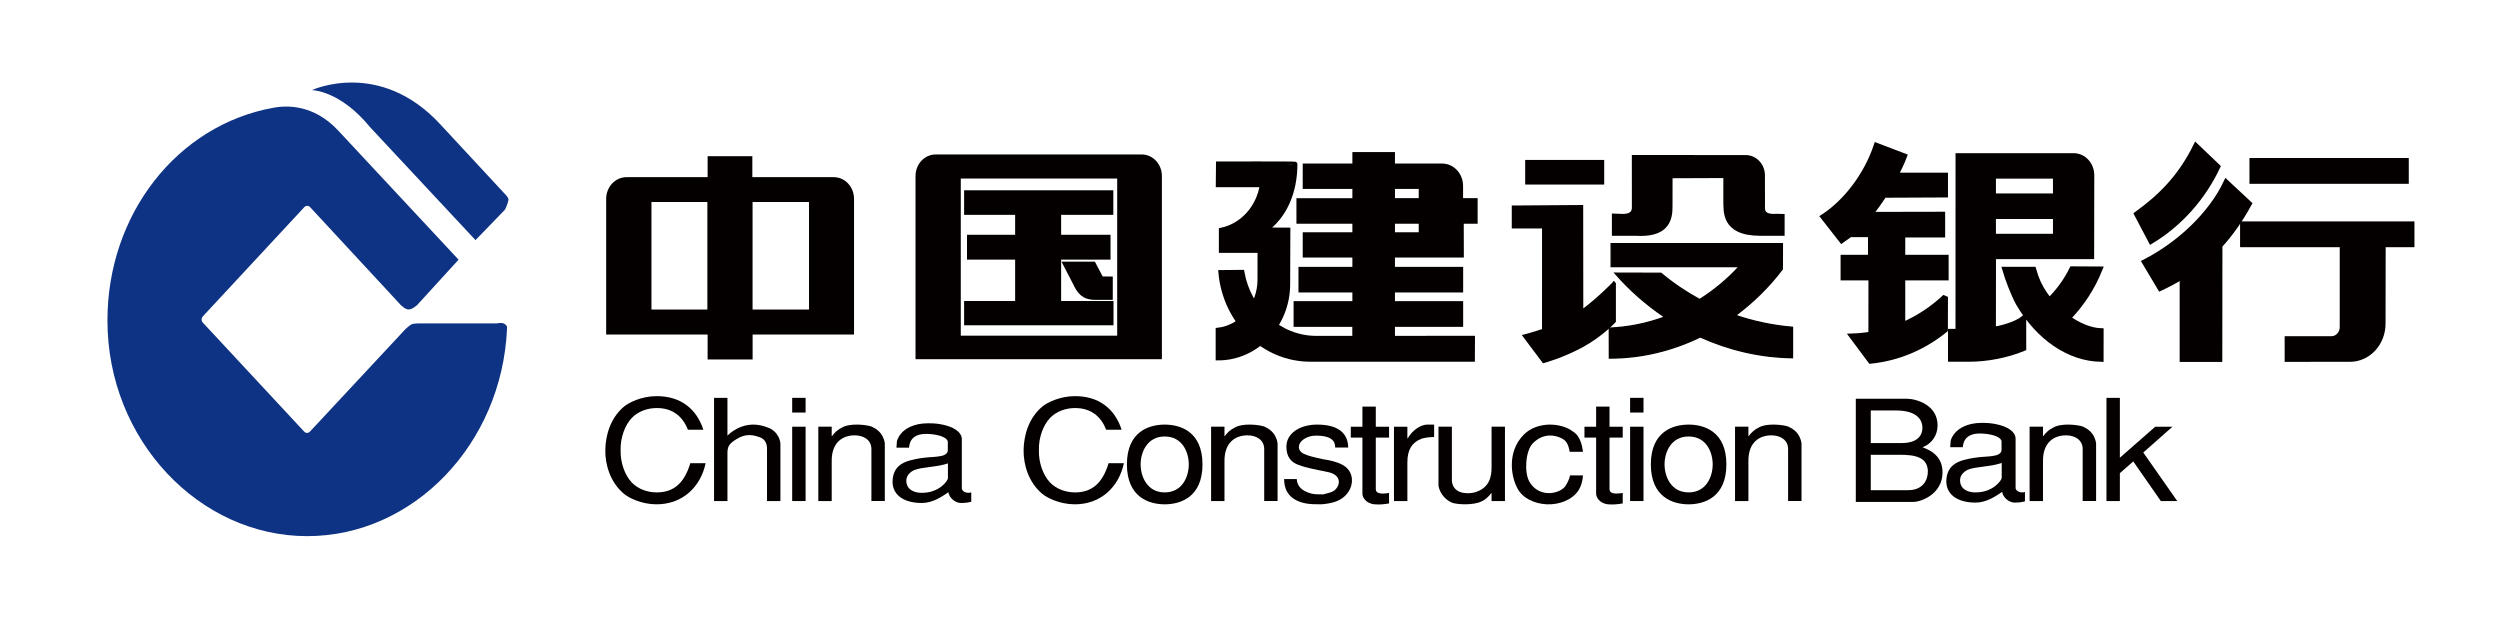
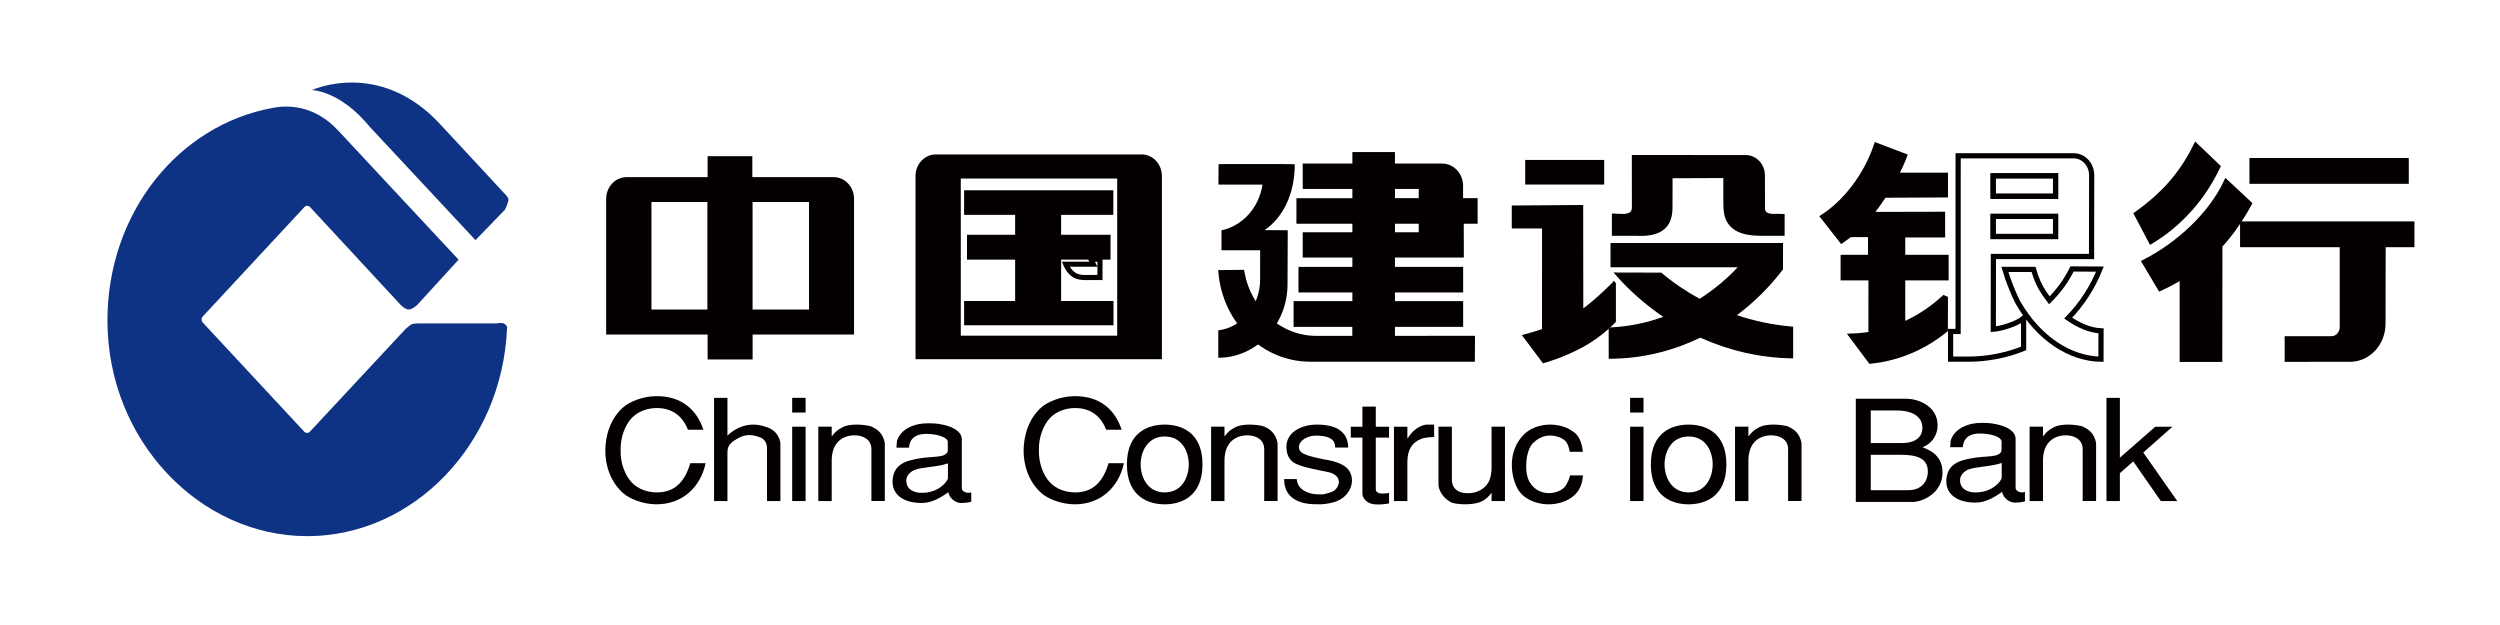
<svg xmlns="http://www.w3.org/2000/svg" version="1.1" id="图层_1" x="0px" y="0px" width="280px" height="70px" viewBox="0 0 280 70" enable-background="new 0 0 280 70" xml:space="preserve">
  <path fill-rule="evenodd" clip-rule="evenodd" fill="#040000" d="M213.725,54.899h-4.198v-3.962h3.271  c1.568,0,3.123,0.206,3.123,1.888C215.92,53.729,215.385,54.899,213.725,54.899L213.725,54.899z M209.526,45.974h2.842  c2.57,0,2.944,1.271,2.944,1.936c0,0.743-0.428,1.713-2.336,1.713h-3.45V45.974L209.526,45.974z M215.33,50.094  c1.074-0.424,1.68-1.378,1.68-2.455c0-2.27-2.357-2.981-3.463-2.981h-5.697v11.56h6.408c0.933,0,3.306-0.901,3.306-3.314  C217.563,50.762,215.687,50.269,215.33,50.094L215.33,50.094z" />
  <path fill-rule="evenodd" clip-rule="evenodd" fill="#040000" d="M224.191,53.516c0,0.271-0.985,1.682-3.02,1.634  c-0.819-0.014-1.678-0.396-1.643-1.425c0.018-0.621,0.626-1.016,0.893-1.128c0.876-0.349,2.557-0.316,3.77-0.746V53.516  L224.191,53.516z M225.746,54.659v-5.552c-0.036-0.825-1.004-1.363-2.181-1.599c-0.587-0.128-1.104-0.146-1.606-0.146  c-0.854,0-1.444,0.158-1.928,0.367c-0.983,0.41-1.431,1.157-1.556,1.633l-0.053,0.727h1.411c0.037-0.378,0.145-1.536,1.91-1.536  c1.002,0,2.307,0.27,2.43,0.856v0.981c0,0.444-0.556,0.604-0.753,0.635c-0.889,0.191-1.765,0.048-3.463,0.491  c-0.963,0.256-1.856,0.796-1.962,2.174c-0.127,1.633,1.179,2.601,3.266,2.601c1.236,0,2.25-0.713,2.985-1.203  c0.05,0.552,0.711,1.203,1.391,1.203c0.5,0,0.801-0.047,1.158-0.142v-1.048c-0.105,0.047-0.231,0.047-0.337,0.047  C226.082,55.149,225.746,54.896,225.746,54.659L225.746,54.659z" />
  <path fill-rule="evenodd" clip-rule="evenodd" fill="#040000" d="M233.279,47.777c-0.23-0.095-0.854-0.205-1.537-0.223  c-0.677-0.017-1.408,0.081-1.854,0.381c-0.358,0.157-0.751,0.507-1.035,0.902h-0.038v-1.047h-1.499v8.326h1.499v-4.423  c-0.036-2.236,1.32-2.936,2.573-2.936c1.037,0,1.891,0.538,1.872,1.572v5.786h1.503v-6.468  C234.567,48.41,233.743,47.999,233.279,47.777L233.279,47.777z" />
  <polygon fill-rule="evenodd" clip-rule="evenodd" fill="#040000" points="240.047,50.681 243.315,47.791 241.387,47.791   237.425,51.265 237.425,44.558 235.924,44.558 235.924,56.117 237.425,56.117 237.425,52.993 238.924,51.678 242.013,56.117   243.853,56.117 240.047,50.681 " />
  <path fill-rule="evenodd" clip-rule="evenodd" fill="#040000" d="M73.563,55.149c-1.035,0-2.09-0.362-2.803-1.109  c-0.77-0.807-1.286-2.203-1.251-3.614c-0.035-1.412,0.481-2.807,1.251-3.616c0.713-0.746,1.769-1.109,2.803-1.109  c1.803,0,2.909,0.967,3.482,2.427h1.732c-0.77-2.346-2.558-3.791-5.305-3.758c-1.625,0.014-3.052,0.712-3.606,1.189  c-1.518,1.284-2.053,3.233-2.071,4.867c-0.019,1.633,0.553,3.581,2.071,4.868c0.554,0.475,1.981,1.174,3.606,1.189  c2.964,0.03,5.001-1.952,5.556-4.601h-1.714C76.652,54.088,75.474,55.149,73.563,55.149L73.563,55.149z" />
  <path fill-rule="evenodd" clip-rule="evenodd" fill="#040000" d="M85.868,47.839c-0.536-0.203-1.054-0.284-1.516-0.284  c-0.467,0-0.894,0.095-1.27,0.223c-0.75,0.269-1.304,0.698-1.608,1.015v-4.234h-1.5v11.56h1.5v-5.405  c0-0.73,0.252-0.952,0.572-1.238c0.555-0.397,1.019-0.636,1.481-0.715c0.484-0.078,0.984-0.015,1.59,0.221  c0.286,0.115,0.858,0.397,0.788,1.459v5.679h1.5v-6.324C87.439,49.537,87.241,48.268,85.868,47.839L85.868,47.839z" />
  <polygon fill-rule="evenodd" clip-rule="evenodd" fill="#040000" points="88.725,46.205 90.227,46.205 90.227,44.558 88.725,44.558   88.725,46.205 " />
  <polygon fill-rule="evenodd" clip-rule="evenodd" fill="#040000" points="88.725,56.117 90.227,56.117 90.227,47.791 88.725,47.791   88.725,56.117 " />
  <path fill-rule="evenodd" clip-rule="evenodd" fill="#040000" d="M97.616,47.777c-0.232-0.095-0.857-0.205-1.534-0.223  c-0.679-0.017-1.412,0.081-1.86,0.381c-0.354,0.157-0.749,0.507-1.036,0.902h-0.035v-1.047h-1.5v8.326h1.5v-4.423  c-0.035-2.236,1.32-2.936,2.571-2.936c1.037,0,1.894,0.538,1.875,1.572v5.786h1.501v-6.468C98.901,48.41,98.08,47.999,97.616,47.777  L97.616,47.777z" />
  <path fill-rule="evenodd" clip-rule="evenodd" fill="#040000" d="M106.168,53.562c0,0.271-0.979,1.683-3.016,1.633  c-0.819-0.016-1.68-0.395-1.642-1.427c0.017-0.62,0.625-1.016,0.894-1.124c0.873-0.349,2.551-0.319,3.764-0.745V53.562  L106.168,53.562z M107.724,54.705v-5.55c-0.038-0.825-1-1.364-2.179-1.603c-0.59-0.13-1.107-0.144-1.605-0.144  c-0.859,0-1.447,0.161-1.928,0.365c-0.985,0.413-1.428,1.159-1.554,1.634l-0.055,0.729h1.412c0.035-0.383,0.142-1.539,1.911-1.539  c0.999,0,2.301,0.269,2.429,0.857v0.982c0,0.445-0.555,0.603-0.75,0.634c-0.897,0.19-1.769,0.049-3.465,0.492  c-0.963,0.253-1.858,0.793-1.965,2.171c-0.125,1.637,1.179,2.602,3.268,2.602c1.233,0,2.252-0.716,2.982-1.203  c0.053,0.554,0.716,1.203,1.394,1.203c0.499,0,0.804-0.048,1.162-0.141v-1.047c-0.108,0.045-0.234,0.045-0.34,0.045  C108.062,55.194,107.724,54.942,107.724,54.705L107.724,54.705z" />
  <path fill-rule="evenodd" clip-rule="evenodd" fill="#040000" d="M120.407,55.149c-1.032,0-2.085-0.362-2.801-1.109  c-0.769-0.807-1.285-2.203-1.249-3.614c-0.036-1.412,0.48-2.807,1.249-3.616c0.715-0.746,1.769-1.109,2.801-1.109  c1.807,0,2.914,0.967,3.485,2.427h1.731c-0.767-2.346-2.551-3.791-5.301-3.758c-1.625,0.014-3.055,0.712-3.609,1.189  c-1.516,1.284-2.053,3.233-2.07,4.867c-0.018,1.633,0.554,3.581,2.07,4.868c0.554,0.475,1.983,1.174,3.609,1.189  c2.962,0.03,4.996-1.952,5.553-4.601h-1.715C123.499,54.088,122.319,55.149,120.407,55.149L120.407,55.149z" />
  <path fill-rule="evenodd" clip-rule="evenodd" fill="#040000" d="M130.445,55.149c-1.961,0-2.694-1.774-2.694-3.138  c0-1.365,0.733-3.124,2.694-3.124c1.981,0,2.698,1.759,2.698,3.124C133.143,53.375,132.426,55.149,130.445,55.149L130.445,55.149z   M130.445,47.555c-1.711,0-4.231,0.746-4.231,4.457c0,3.709,2.52,4.472,4.231,4.472c1.716,0,4.234-0.763,4.234-4.472  C134.679,48.301,132.161,47.555,130.445,47.555L130.445,47.555z" />
  <path fill-rule="evenodd" clip-rule="evenodd" fill="#040000" d="M141.609,47.777c-0.233-0.095-0.859-0.205-1.538-0.223  c-0.68-0.017-1.408,0.081-1.856,0.381c-0.359,0.157-0.752,0.507-1.036,0.902h-0.037v-1.047h-1.499v8.326h1.499v-4.423  c-0.035-2.236,1.323-2.936,2.573-2.936c1.035,0,1.895,0.538,1.876,1.572v5.786h1.498v-6.468  C142.892,48.41,142.071,47.999,141.609,47.777L141.609,47.777z" />
  <path fill-rule="evenodd" clip-rule="evenodd" fill="#040000" d="M150.375,52.072c-0.661-0.363-1.41-0.521-2.16-0.632  c-0.93-0.205-1.679-0.364-2.197-0.619c-0.518-0.238-0.66-0.713-0.446-1.143c0.23-0.443,0.91-0.887,1.822-0.887  c2.088,0,2.142,0.903,2.142,1.331h1.464c-0.018-0.935-0.392-2.568-3.484-2.568c-1.835,0-3.441,0.905-3.441,2.488  c0,1.222,0.642,1.794,1.373,2.029c0.803,0.335,2.304,0.588,3.481,0.845c0.75,0.22,1.021,0.632,1.021,1.06  c0,0.414-0.271,0.811-0.591,1.016c-0.251,0.157-0.716,0.271-1.179,0.38c-0.483,0-0.964,0-1.32-0.095  c-1.057-0.285-1.57-0.808-1.624-1.619h-1.413c0,0.779,0.196,2.27,2.374,2.715c0.537,0.11,1.178,0.11,1.806,0.11  c0.623-0.049,1.231-0.158,1.713-0.347c0.983-0.398,1.554-1.192,1.679-2.002C151.519,53.328,151.196,52.503,150.375,52.072  L150.375,52.072z" />
  <path fill-rule="evenodd" clip-rule="evenodd" fill="#040000" d="M154.089,45.542h-1.499v2.249h-1.302v1.223h1.302v6.297  c0,0.315,0.322,1.075,1.359,1.173c0.589,0.048,0.997,0,1.625-0.098v-1.172c-0.842,0.129-1.485,0.097-1.485-0.427v-5.773h1.485  v-1.223h-1.485V45.542L154.089,45.542z" />
  <path fill-rule="evenodd" clip-rule="evenodd" fill="#040000" d="M157.66,49.095h-0.034v-1.304h-1.501v8.326h1.501v-4.328  c0-1.443,0.516-2.219,1.568-2.648c0.415-0.127,0.876-0.191,1.429-0.191v-1.395h-0.84C159.105,47.603,158.213,48.141,157.66,49.095  L157.66,49.095z" />
  <path fill-rule="evenodd" clip-rule="evenodd" fill="#040000" d="M167.056,52.313c0,1.075-0.216,2.313-1.838,2.822  c-0.379,0.094-0.731,0.127-1.053,0.094c-0.323-0.016-0.608-0.094-0.843-0.221c-0.463-0.255-0.729-0.713-0.711-1.332v-5.886h-1.501  v6.63c0.178,0.903,0.783,1.538,1.482,1.871c0.231,0.094,0.837,0.191,1.499,0.191c0.679,0,1.409-0.098,1.891-0.347  c0.359-0.16,0.752-0.511,1.038-0.907h0.035v0.888h1.501v-8.326h-1.501V52.313L167.056,52.313z" />
  <path fill-rule="evenodd" clip-rule="evenodd" fill="#040000" d="M173.521,48.777c0.555-0.019,1.018,0.143,1.282,0.269  c0.627,0.27,0.844,0.681,1.004,1.554h1.482c-0.109-0.967-0.428-1.888-1.16-2.299c-0.644-0.49-1.627-0.763-2.644-0.746  c-1.017,0.034-2.074,0.364-2.822,1.126c-0.947,0.952-1.307,2.127-1.335,3.22c-0.037,1.11,0.263,2.14,0.638,2.822  c0.591,1.095,1.911,1.696,3.284,1.761c1.378,0.048,2.805-0.461,3.536-1.555c0.255-0.381,0.468-0.981,0.503-1.682h-1.446  c-0.054,0.316-0.233,0.729-0.448,1.079c-0.216,0.443-0.946,0.856-1.786,0.903c-0.821,0.033-1.749-0.285-2.319-1.282  c-0.304-0.542-0.41-1.397-0.338-2.238c0.07-0.84,0.319-1.647,0.729-2.06C172.305,49.014,172.947,48.808,173.521,48.777  L173.521,48.777z" />
-   <path fill-rule="evenodd" clip-rule="evenodd" fill="#040000" d="M180.267,45.542h-1.501v2.249h-1.307v1.223h1.307v6.297  c0,0.315,0.319,1.075,1.356,1.173c0.591,0.048,0.998,0,1.623-0.098v-1.172c-0.84,0.129-1.479,0.097-1.479-0.427v-5.773h1.479v-1.223  h-1.479V45.542L180.267,45.542z" />
  <polygon fill-rule="evenodd" clip-rule="evenodd" fill="#040000" points="182.572,46.205 184.073,46.205 184.073,44.558   182.572,44.558 182.572,46.205 " />
  <polygon fill-rule="evenodd" clip-rule="evenodd" fill="#040000" points="182.572,56.117 184.073,56.117 184.073,47.791   182.572,47.791 182.572,56.117 " />
  <path fill-rule="evenodd" clip-rule="evenodd" fill="#040000" d="M189.125,55.149c-1.966,0-2.695-1.774-2.695-3.138  c0-1.365,0.729-3.124,2.695-3.124c1.982,0,2.696,1.759,2.696,3.124C191.821,53.375,191.107,55.149,189.125,55.149L189.125,55.149z   M189.125,47.555c-1.714,0-4.23,0.746-4.23,4.457c0,3.709,2.517,4.472,4.23,4.472c1.713,0,4.23-0.763,4.23-4.472  C193.355,48.301,190.838,47.555,189.125,47.555L189.125,47.555z" />
  <path fill-rule="evenodd" clip-rule="evenodd" fill="#040000" d="M200.286,47.777c-0.232-0.095-0.855-0.205-1.537-0.223  c-0.674-0.017-1.41,0.081-1.857,0.381c-0.354,0.157-0.747,0.507-1.035,0.902h-0.036v-1.047h-1.497v8.326h1.497v-4.423  c-0.035-2.236,1.322-2.936,2.574-2.936c1.036,0,1.892,0.538,1.872,1.572v5.786h1.503v-6.468  C201.572,48.41,200.749,47.999,200.286,47.777L200.286,47.777z" />
  <path fill-rule="evenodd" clip-rule="evenodd" fill="#040000" d="M90.91,22.334h-6.934v12.642h6.934V22.334L90.91,22.334z   M95.366,22.275v14.908H84.007v2.79h-4.468v-2.79H68.177V22.275c0-1.187,0.894-2.147,1.996-2.147h9.366v-2.345h4.437v2.345h9.403  C94.481,20.128,95.366,21.088,95.366,22.275L95.366,22.275z M79.539,22.334h-6.884v12.642h6.884V22.334L79.539,22.334z" />
  <path fill-rule="evenodd" clip-rule="evenodd" fill="none" stroke="#040000" stroke-width="0.572" stroke-miterlimit="2.414" d="  M90.91,22.334h-6.934v12.642h6.934V22.334L90.91,22.334z M95.366,22.275v14.908H84.007v2.79h-4.468v-2.79H68.177V22.275  c0-1.187,0.894-2.147,1.996-2.147h9.366v-2.345h4.437v2.345h9.403C94.481,20.128,95.366,21.088,95.366,22.275L95.366,22.275z   M79.539,22.334h-6.884v12.642h6.884V22.334L79.539,22.334z" />
  <path fill-rule="evenodd" clip-rule="evenodd" fill="none" stroke="#040000" stroke-width="0.572" stroke-miterlimit="2.414" d="  M90.91,22.334h-6.934v12.642h6.934V22.334L90.91,22.334z M79.539,22.334h-6.884v12.642h6.884V22.334L79.539,22.334z" />
  <path fill-rule="evenodd" clip-rule="evenodd" fill="#040000" d="M102.823,39.945h27.025V19.719c0-1.179-0.879-2.136-1.979-2.136  h-23.067c-1.099,0-1.979,0.957-1.979,2.136V39.945L102.823,39.945z M107.323,37.879h18.087V19.711h-18.087V37.879V19.711V37.879  L107.323,37.879z" />
  <path fill-rule="evenodd" clip-rule="evenodd" fill="none" stroke="#040000" stroke-width="0.569" stroke-miterlimit="2.414" d="  M102.823,39.945h27.025V19.719c0-1.179-0.879-2.136-1.979-2.136h-23.067c-1.099,0-1.979,0.957-1.979,2.136V39.945L102.823,39.945z   M107.323,19.711v18.168h18.087V19.711H107.323L107.323,19.711z" />
  <polygon fill="#040000" points="118.56,33.999 118.56,28.792 124.093,28.792 124.093,26.581 118.56,26.581 118.56,23.777   124.406,23.777 124.406,21.599 108.267,21.599 108.267,23.777 113.982,23.777 113.982,26.581 108.59,26.581 108.59,28.792   113.982,28.792 113.982,33.999 108.267,33.999 108.267,36.145 124.427,36.145 124.427,33.999 118.56,33.999 " />
  <polygon fill="none" stroke="#040000" stroke-width="0.572" stroke-miterlimit="2.414" points="118.56,33.999 118.56,28.792   124.093,28.792 124.093,26.581 118.56,26.581 118.56,23.777 124.406,23.777 124.406,21.599 108.267,21.599 108.267,23.777   113.982,23.777 113.982,26.581 108.59,26.581 108.59,28.792 113.982,28.792 113.982,33.999 108.267,33.999 108.267,36.145   124.427,36.145 124.427,33.999 118.56,33.999 " />
-   <path fill="#040000" d="M122.452,29.59h-3.095l1.149,2.216c0,0,0.33,0.844,0.992,1.233c0.565,0.331,1.448,0.257,1.448,0.257h1.4  v-2.04l-1.019-0.008L122.452,29.59L122.452,29.59z" />
-   <path fill="none" stroke="#040000" stroke-width="0.572" stroke-miterlimit="2.414" d="M122.452,29.59h-3.095l1.149,2.216  c0,0,0.33,0.844,0.992,1.233c0.565,0.331,1.448,0.257,1.448,0.257h1.4v-2.04l-1.019-0.008L122.452,29.59L122.452,29.59z" />
+   <path fill="none" stroke="#040000" stroke-width="0.572" stroke-miterlimit="2.414" d="M122.452,29.59h-3.095c0,0,0.33,0.844,0.992,1.233c0.565,0.331,1.448,0.257,1.448,0.257h1.4v-2.04l-1.019-0.008L122.452,29.59L122.452,29.59z" />
  <path fill-rule="evenodd" clip-rule="evenodd" fill="#040000" d="M159.192,22.489h-3.25v-1.623h3.25V22.489L159.192,22.489z   M159.192,26.311h-3.25v-1.547h3.25V26.311L159.192,26.311z M165.201,22.489h-1.631v-1.663c0-1.223-0.911-2.213-2.05-2.213  l-5.578-0.003v-1.287h-4.181v1.287h-5.561v2.256h5.561v1.623h-6.266v2.275h6.266v1.547h-5.561v2.241h5.561v1.635h-6.037v2.276h6.037  v1.555h-6.584v2.294h6.576v1.601h-4.326c-4.137,0-7.588-3.183-8.343-7.394l-2.328,0.024c0.504,5.466,4.796,9.676,10.014,9.676  h18.122l0.012-2.317l-8.962,0.011v-1.601h7.638v-2.294h-7.638v-1.555h7.638v-2.276h-7.638v-1.635h7.715l-0.012-3.789h1.556V22.489  L165.201,22.489z" />
  <path fill-rule="evenodd" clip-rule="evenodd" fill="none" stroke="#040000" stroke-width="0.589" stroke-miterlimit="2.414" d="  M159.192,22.489h-3.25v-1.623h3.25V22.489L159.192,22.489z M159.192,26.311h-3.25v-1.547h3.25V26.311L159.192,26.311z   M165.201,22.489h-1.631v-1.663c0-1.223-0.911-2.213-2.05-2.213l-5.578-0.003v-1.287h-4.181v1.287h-5.561v2.256h5.561v1.623h-6.266  v2.275h6.266v1.547h-5.561v2.241h5.561v1.635h-6.037v2.276h6.037v1.555h-6.584v2.294h6.576v1.601h-4.326  c-4.137,0-7.588-3.183-8.343-7.394l-2.328,0.024c0.504,5.466,4.796,9.676,10.014,9.676h18.122l0.012-2.317l-8.962,0.011v-1.601  h7.638v-2.294h-7.638v-1.555h7.638v-2.276h-7.638v-1.635h7.715l-0.012-3.789h1.556V22.489L165.201,22.489z" />
  <path fill="#040000" d="M141.133,31.324c0,2.918-2.048,5.355-4.686,5.673v3.074c4.248,0,7.757-3.681,7.757-8.245l0.023-6.039  l-2.587-0.014c2.23-1.543,3.376-4.31,3.376-7.372c0-0.047-8.533-0.021-8.533-0.021l-0.022,2.293h4.939  c-0.38,2.574-2.229,4.623-4.594,5.125v2.232h4.33L141.133,31.324L141.133,31.324z" />
-   <path fill="none" stroke="#040000" stroke-width="0.586" stroke-miterlimit="2.414" d="M141.133,31.324  c0,2.918-2.048,5.355-4.686,5.673v3.074c4.248,0,7.757-3.681,7.757-8.245l0.023-6.039l-2.587-0.014  c2.23-1.543,3.376-4.31,3.376-7.372c0-0.047-8.533-0.021-8.533-0.021l-0.022,2.293h4.939c-0.38,2.574-2.229,4.623-4.594,5.125v2.232  h4.33L141.133,31.324L141.133,31.324z" />
  <polygon fill="#040000" points="269.486,17.994 252.236,17.994 252.236,20.291 269.486,20.291 269.486,17.994 " />
  <polygon fill="none" stroke="#040000" stroke-width="0.593" stroke-miterlimit="2.414" points="269.486,17.994 252.236,17.994   252.236,20.291 269.486,20.291 269.486,17.994 " />
  <path fill="#040000" d="M249.336,20.415c-1.714,3.648-5.331,6.989-9.14,8.937l1.746,2.934c0.843-0.393,1.694-0.837,2.476-1.338  v9.292h4.183l0.014-12.738c1.265-1.367,2.381-3.017,3.292-4.688L249.336,20.415L249.336,20.415z" />
  <path fill="none" stroke="#040000" stroke-width="0.593" stroke-miterlimit="2.414" d="M249.336,20.415  c-1.714,3.648-5.331,6.989-9.14,8.937l1.746,2.934c0.843-0.393,1.694-0.837,2.476-1.338v9.292h4.183l0.014-12.738  c1.265-1.367,2.381-3.017,3.292-4.688L249.336,20.415L249.336,20.415z" />
  <path fill="#040000" d="M251.185,25.092v2.295h11.161v9.248c0,0.728-0.548,1.315-1.221,1.315h-4.947v2.28l7.018-0.003  c2.049,0,3.689-1.786,3.689-3.983l0.014-8.857h3.223v-2.295H251.185L251.185,25.092z" />
  <path fill="none" stroke="#040000" stroke-width="0.593" stroke-miterlimit="2.414" d="M251.185,25.092v2.295h11.161v9.248  c0,0.728-0.548,1.315-1.221,1.315h-4.947v2.28l7.018-0.003c2.049,0,3.689-1.786,3.689-3.983l0.014-8.857h3.223v-2.295H251.185  L251.185,25.092z" />
  <path fill="#040000" d="M248.38,18.667l-2.437-2.326c-1.715,3.475-3.904,5.671-6.627,7.636l1.602,3.037  C244.114,25.092,246.718,22.182,248.38,18.667L248.38,18.667z" />
  <path fill="none" stroke="#040000" stroke-width="0.593" stroke-miterlimit="2.414" d="M248.38,18.667l-2.437-2.326  c-1.715,3.475-3.904,5.671-6.627,7.636l1.602,3.037C244.114,25.092,246.718,22.182,248.38,18.667L248.38,18.667z" />
  <path fill="#040000" d="M180.814,31.66c0,0-1.761,1.833-3.652,3.221l-0.012-11.753l-7.665,0.055v2.241h3.39l-0.002,11.557  c-1.191,0.403-2.146,0.646-2.146,0.646l2.153,2.871c0,0,2.116-0.561,4.358-1.788c2.155-1.183,3.575-2.723,3.575-2.723V31.66  L180.814,31.66z" />
  <path fill="none" stroke="#040000" stroke-width="0.335" stroke-miterlimit="2.414" d="M180.814,31.66  c0,0-1.761,1.833-3.652,3.221l-0.012-11.753l-7.665,0.055v2.241h3.39l-0.002,11.557c-1.191,0.403-2.146,0.646-2.146,0.646  l2.153,2.871c0,0,2.116-0.561,4.358-1.788c2.155-1.183,3.575-2.723,3.575-2.723V31.66L180.814,31.66z" />
  <path fill="#040000" d="M187.156,22.573l0.004-2.777l6.021-0.023v2.801c0.039,1.033-0.271,3.651,3.918,3.667h2.612v-2.108  l-0.691-0.019c-1.663,0.115-1.515-0.636-1.508-1.158l-0.007-3.32c0-1.161-0.89-2.104-1.999-2.104l-1.884,0.002l-10.689-0.008  l0.005,5.432c0,0.429,0.156,1.273-1.507,1.158l-0.731-0.028v2.152h2.543C187.585,26.498,187.12,23.605,187.156,22.573  L187.156,22.573z" />
  <path fill="none" stroke="#040000" stroke-width="0.335" stroke-miterlimit="2.414" d="M187.156,22.573l0.004-2.777l6.021-0.023  v2.801c0.039,1.033-0.271,3.651,3.918,3.667h2.612v-2.108l-0.691-0.019c-1.663,0.115-1.515-0.636-1.508-1.158l-0.007-3.32  c0-1.161-0.89-2.104-1.999-2.104l-1.884,0.002l-10.689-0.008l0.005,5.432c0,0.429,0.156,1.273-1.507,1.158l-0.731-0.028v2.152h2.543  C187.585,26.498,187.12,23.605,187.156,22.573L187.156,22.573z" />
  <path fill="#040000" d="M200.761,36.656c-2.217-0.187-4.348-0.641-6.376-1.333c1.956-1.46,3.734-3.188,5.235-5.178l0.009-2.859  H180.45v2.574h14.336c-1.31,1.429-2.805,2.666-4.423,3.69c-1.527-0.833-2.98-1.806-4.331-2.944l-5.159-0.013  c1.638,1.894,3.521,3.53,5.57,4.913c-1.955,0.725-4.036,1.157-6.199,1.247l0.005,3.354c3.646,0,7.073-0.864,10.179-2.37  c3.19,1.439,6.675,2.28,10.333,2.328V36.656L200.761,36.656z" />
  <path fill="none" stroke="#040000" stroke-width="0.146" stroke-miterlimit="2.414" d="M200.761,36.656  c-2.217-0.187-4.348-0.641-6.376-1.333c1.956-1.46,3.734-3.188,5.235-5.178l0.009-2.859H180.45v2.574h14.336  c-1.31,1.429-2.805,2.666-4.423,3.69c-1.527-0.833-2.98-1.806-4.331-2.944l-5.159-0.013c1.638,1.894,3.521,3.53,5.57,4.913  c-1.955,0.725-4.036,1.157-6.199,1.247l0.005,3.354c3.646,0,7.073-0.864,10.179-2.37c3.19,1.439,6.675,2.28,10.333,2.328V36.656  L200.761,36.656z" />
  <polygon fill="#040000" points="179.503,18.08 170.989,18.08 170.989,20.503 179.503,20.503 179.503,18.08 " />
  <polygon fill="none" stroke="#040000" stroke-width="0.335" stroke-miterlimit="2.414" points="179.503,18.08 170.989,18.08   170.989,20.502 179.503,20.502 179.503,18.08 " />
  <path fill="none" stroke="#040000" stroke-width="0.578" stroke-miterlimit="2.414" d="M223.232,26.488h6.992v-2.251h-6.992V26.488  L223.232,26.488z M223.232,21.981h6.992v-2.292h-6.992V21.981L223.232,21.981z" />
-   <path fill-rule="evenodd" clip-rule="evenodd" fill="#040000" d="M226.643,35.651c-0.809,0.667-2.643,1.18-3.393,1.222l0.009-8.145  h10.994l0.014-9.099c0-1.205-0.899-2.182-2.021-2.182l-12.935,0.006l-0.003,19.671h-0.843v3.096l2.066,0.003  c2.031,0,4.234-0.427,6.116-1.201L226.643,35.651L226.643,35.651z M231.636,35.625c1.503-1.543,2.724-3.408,3.557-5.486  l-3.125-0.017c-0.646,1.318-1.515,2.505-2.543,3.515c-0.09-0.114-0.433-0.602-0.518-0.721c-0.564-0.808-0.949-1.657-1.251-2.745  h-3.212c0.334,1.156,0.996,2.847,1.502,3.771c2.292,3.939,5.742,6.225,9.264,6.292l0.005-3.18  C234.104,37.012,232.801,36.445,231.636,35.625L231.636,35.625z M223.232,26.488h6.992v-2.251h-6.992V26.488L223.232,26.488z   M223.232,21.981h6.992v-2.293h-6.992V21.981L223.232,21.981z" />
  <path fill-rule="evenodd" clip-rule="evenodd" fill="none" stroke="#040000" stroke-width="0.583" stroke-miterlimit="2.414" d="  M226.643,35.651c-0.809,0.667-2.643,1.18-3.393,1.222l0.009-8.145h10.994l0.014-9.099c0-1.205-0.899-2.182-2.021-2.182  l-12.935,0.006l-0.003,19.671h-0.843v3.096l2.066,0.003c2.031,0,4.234-0.427,6.116-1.201L226.643,35.651L226.643,35.651z   M231.636,35.625c1.503-1.543,2.724-3.408,3.557-5.486l-3.125-0.017c-0.646,1.318-1.515,2.505-2.543,3.515  c-0.09-0.114-0.433-0.602-0.518-0.721c-0.564-0.808-0.949-1.657-1.251-2.745h-3.212c0.334,1.156,0.996,2.847,1.502,3.771  c2.292,3.939,5.742,6.225,9.264,6.292l0.005-3.18C234.104,37.012,232.801,36.445,231.636,35.625L231.636,35.625z M223.232,26.488  h6.992v-2.251h-6.992V26.488L223.232,26.488z M223.232,21.981h6.992v-2.292h-6.992V21.981L223.232,21.981z" />
  <path fill="#040000" d="M213.085,36.406v-5.302h4.859v-2.26h-4.859v-2.549h4.467V24.02l-8.151,0.017  c0.577-0.661,1.115-1.449,1.614-2.194l6.854-0.032V19.64h-5.567c0.347-0.691,0.705-1.413,0.981-2.15l-3.119-1.187  c-1.132,3.375-3.443,6.347-5.957,7.982l2.06,2.632c0.309-0.226,0.634-0.418,0.926-0.661h2.326v2.588h-3.069v2.26h3.121l-0.008,6.339  c-0.697,0.12-1.394,0.189-2.123,0.214l2.069,2.773c3.116-0.316,5.984-1.567,8.349-3.491l0.009-3.688  C216.461,34.578,214.846,35.649,213.085,36.406L213.085,36.406z" />
  <path fill="none" stroke="#040000" stroke-width="0.608" stroke-miterlimit="2.414" d="M213.085,36.406v-5.302h4.859v-2.26h-4.859  v-2.549h4.467V24.02l-8.151,0.017c0.577-0.661,1.115-1.449,1.614-2.194l6.854-0.032V19.64h-5.567  c0.347-0.691,0.705-1.413,0.981-2.15l-3.119-1.187c-1.132,3.375-3.443,6.347-5.957,7.982l2.06,2.632  c0.309-0.226,0.634-0.418,0.926-0.661h2.326v2.588h-3.069v2.26h3.121l-0.008,6.339c-0.697,0.12-1.394,0.189-2.123,0.214l2.069,2.773  c3.116-0.316,5.984-1.567,8.349-3.491l0.009-3.688C216.461,34.578,214.846,35.649,213.085,36.406L213.085,36.406z" />
  <path fill-rule="evenodd" clip-rule="evenodd" fill="#0F3384" d="M55.633,36.223H46.96c0,0-0.627-0.017-0.888,0.112  c-0.173,0.083-0.665,0.529-0.665,0.529L34.708,48.344c-0.176,0.188-0.459,0.188-0.636,0L22.714,36.128  c-0.175-0.188-0.175-0.499,0-0.688l11.375-12.245c0.176-0.189,0.461-0.189,0.637,0L44.73,33.993c0,0,0.412,0.516,0.898,0.654  c0.455,0.128,1.109-0.501,1.109-0.501l4.624-5.062L37.89,14.635c-2.852-3.073-5.986-2.793-7.199-2.58  c-10.82,1.919-18.658,11.916-18.658,23.84c0,13.412,10.311,24.154,22.373,24.154c11.895,0,21.823-10.309,22.382-23.26  c0.007-0.154,0.043-0.27-0.244-0.491C56.249,36.07,55.633,36.223,55.633,36.223L55.633,36.223z" />
  <path fill-rule="evenodd" clip-rule="evenodd" fill="#0F3384" d="M41.45,14.246l11.806,12.649l3.304-3.416  c0,0,0.283-0.54,0.387-1.071c0.052-0.271-0.438-0.725-0.438-0.725l-7.217-7.781c-6.804-7.336-14.357-3.811-14.357-3.811  S38.088,10.118,41.45,14.246L41.45,14.246z" />
</svg>